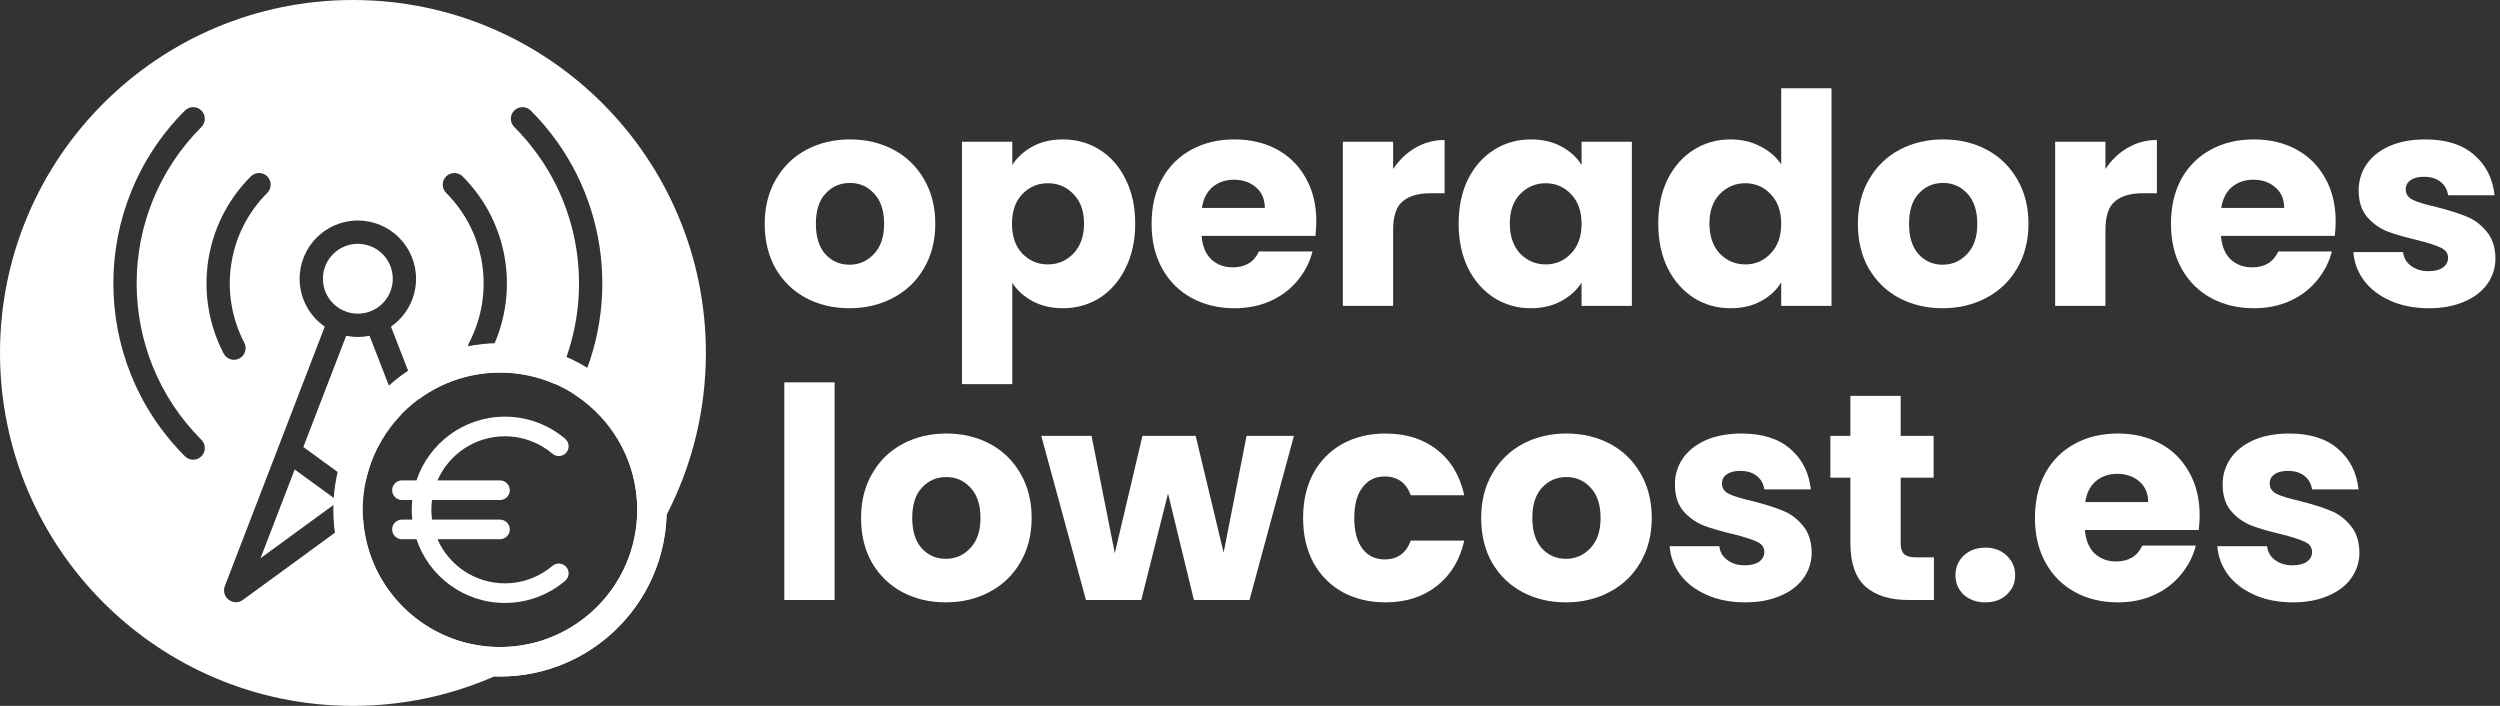
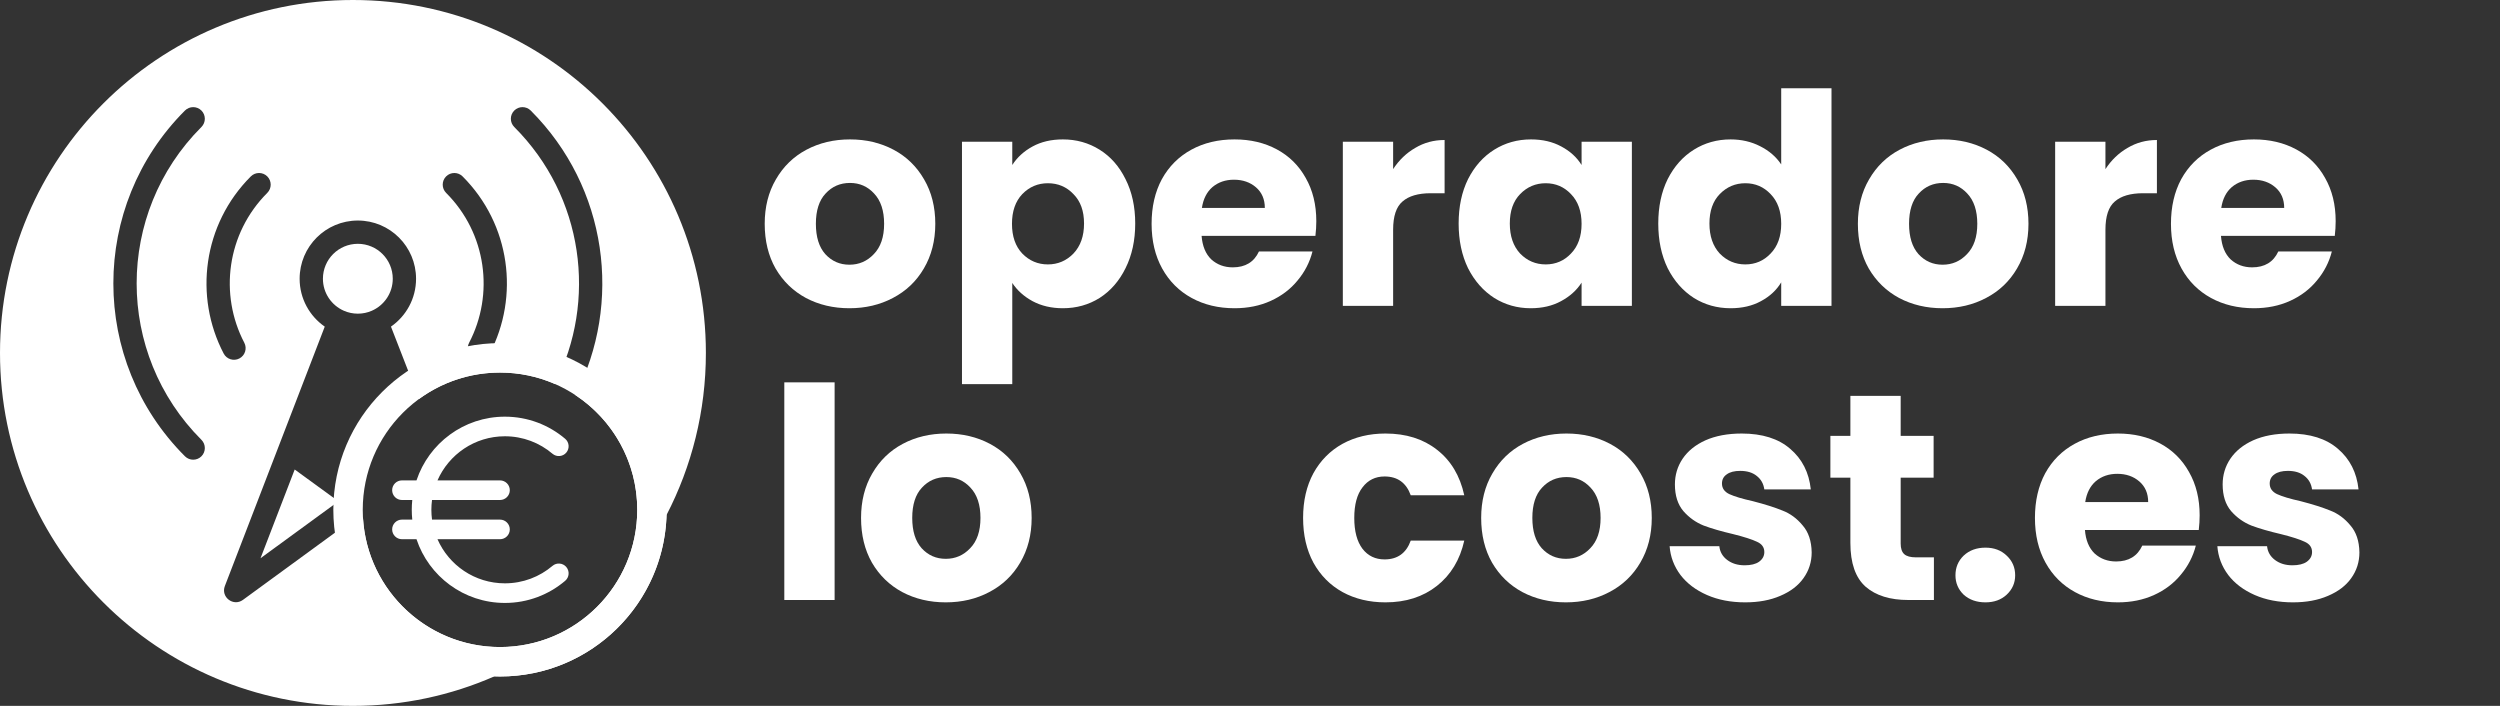
<svg xmlns="http://www.w3.org/2000/svg" width="255" height="72" viewBox="0 0 255 72" fill="none">
  <rect x="0" y="0" width="255" height="72" fill="#333333" stroke="none" />
-   <path d="M247.754 31.44C246.294 31.44 244.994 31.19 243.854 30.69C242.714 30.19 241.814 29.51 241.154 28.65C240.494 27.77 240.124 26.79 240.044 25.71H245.114C245.174 26.29 245.444 26.76 245.924 27.12C246.404 27.48 246.994 27.66 247.694 27.66C248.334 27.66 248.824 27.54 249.164 27.3C249.524 27.04 249.704 26.71 249.704 26.31C249.704 25.83 249.454 25.48 248.954 25.26C248.454 25.02 247.644 24.76 246.524 24.48C245.324 24.2 244.324 23.91 243.524 23.61C242.724 23.29 242.034 22.8 241.454 22.14C240.874 21.46 240.584 20.55 240.584 19.41C240.584 18.45 240.844 17.58 241.364 16.8C241.904 16 242.684 15.37 243.704 14.91C244.744 14.45 245.974 14.22 247.394 14.22C249.494 14.22 251.144 14.74 252.344 15.78C253.564 16.82 254.264 18.2 254.444 19.92H249.704C249.624 19.34 249.364 18.88 248.924 18.54C248.504 18.2 247.944 18.03 247.244 18.03C246.644 18.03 246.184 18.15 245.864 18.39C245.544 18.61 245.384 18.92 245.384 19.32C245.384 19.8 245.634 20.16 246.134 20.4C246.654 20.64 247.454 20.88 248.534 21.12C249.774 21.44 250.784 21.76 251.564 22.08C252.344 22.38 253.024 22.88 253.604 23.58C254.204 24.26 254.514 25.18 254.534 26.34C254.534 27.32 254.254 28.2 253.694 28.98C253.154 29.74 252.364 30.34 251.324 30.78C250.304 31.22 249.114 31.44 247.754 31.44Z" fill="white" />
  <path d="M238.238 22.56C238.238 23.04 238.208 23.54 238.148 24.06H226.538C226.618 25.1 226.947 25.9 227.527 26.46C228.127 27 228.857 27.27 229.717 27.27C230.997 27.27 231.887 26.73 232.387 25.65H237.848C237.568 26.75 237.058 27.74 236.318 28.62C235.598 29.5 234.688 30.19 233.588 30.69C232.488 31.19 231.258 31.44 229.898 31.44C228.258 31.44 226.798 31.09 225.518 30.39C224.238 29.69 223.238 28.69 222.518 27.39C221.798 26.09 221.438 24.57 221.438 22.83C221.438 21.09 221.788 19.57 222.488 18.27C223.208 16.97 224.208 15.97 225.488 15.27C226.768 14.57 228.238 14.22 229.898 14.22C231.518 14.22 232.957 14.56 234.217 15.24C235.477 15.92 236.458 16.89 237.158 18.15C237.878 19.41 238.238 20.88 238.238 22.56ZM232.988 21.21C232.988 20.33 232.688 19.63 232.088 19.11C231.488 18.59 230.738 18.33 229.838 18.33C228.978 18.33 228.248 18.58 227.648 19.08C227.068 19.58 226.708 20.29 226.568 21.21H232.988Z" fill="white" />
  <path d="M214.755 17.25C215.355 16.33 216.105 15.61 217.005 15.09C217.905 14.55 218.905 14.28 220.005 14.28V19.71H218.595C217.315 19.71 216.355 19.99 215.715 20.55C215.075 21.09 214.755 22.05 214.755 23.43V31.2H209.625V14.46H214.755V17.25Z" fill="white" />
  <path d="M198.144 31.44C196.504 31.44 195.024 31.09 193.704 30.39C192.404 29.69 191.374 28.69 190.614 27.39C189.874 26.09 189.504 24.57 189.504 22.83C189.504 21.11 189.884 19.6 190.644 18.3C191.404 16.98 192.444 15.97 193.764 15.27C195.084 14.57 196.564 14.22 198.204 14.22C199.844 14.22 201.324 14.57 202.644 15.27C203.964 15.97 205.004 16.98 205.764 18.3C206.524 19.6 206.904 21.11 206.904 22.83C206.904 24.55 206.514 26.07 205.734 27.39C204.974 28.69 203.924 29.69 202.584 30.39C201.264 31.09 199.784 31.44 198.144 31.44ZM198.144 27C199.124 27 199.954 26.64 200.634 25.92C201.334 25.2 201.684 24.17 201.684 22.83C201.684 21.49 201.344 20.46 200.664 19.74C200.004 19.02 199.184 18.66 198.204 18.66C197.204 18.66 196.374 19.02 195.714 19.74C195.054 20.44 194.724 21.47 194.724 22.83C194.724 24.17 195.044 25.2 195.684 25.92C196.344 26.64 197.164 27 198.144 27Z" fill="white" />
  <path d="M169.143 22.8C169.143 21.08 169.463 19.57 170.103 18.27C170.763 16.97 171.653 15.97 172.773 15.27C173.893 14.57 175.143 14.22 176.523 14.22C177.623 14.22 178.623 14.45 179.523 14.91C180.443 15.37 181.163 15.99 181.683 16.77V9H186.813V31.2H181.683V28.8C181.203 29.6 180.513 30.24 179.613 30.72C178.733 31.2 177.703 31.44 176.523 31.44C175.143 31.44 173.893 31.09 172.773 30.39C171.653 29.67 170.763 28.66 170.103 27.36C169.463 26.04 169.143 24.52 169.143 22.8ZM181.683 22.83C181.683 21.55 181.323 20.54 180.603 19.8C179.903 19.06 179.043 18.69 178.023 18.69C177.003 18.69 176.133 19.06 175.413 19.8C174.713 20.52 174.363 21.52 174.363 22.8C174.363 24.08 174.713 25.1 175.413 25.86C176.133 26.6 177.003 26.97 178.023 26.97C179.043 26.97 179.903 26.6 180.603 25.86C181.323 25.12 181.683 24.11 181.683 22.83Z" fill="white" />
  <path d="M148.781 22.8C148.781 21.08 149.101 19.57 149.741 18.27C150.401 16.97 151.291 15.97 152.411 15.27C153.531 14.57 154.781 14.22 156.161 14.22C157.341 14.22 158.371 14.46 159.251 14.94C160.151 15.42 160.841 16.05 161.321 16.83V14.46H166.451V31.2H161.321V28.83C160.821 29.61 160.121 30.24 159.221 30.72C158.341 31.2 157.311 31.44 156.131 31.44C154.771 31.44 153.531 31.09 152.411 30.39C151.291 29.67 150.401 28.66 149.741 27.36C149.101 26.04 148.781 24.52 148.781 22.8ZM161.321 22.83C161.321 21.55 160.961 20.54 160.241 19.8C159.541 19.06 158.681 18.69 157.661 18.69C156.641 18.69 155.771 19.06 155.051 19.8C154.351 20.52 154.001 21.52 154.001 22.8C154.001 24.08 154.351 25.1 155.051 25.86C155.771 26.6 156.641 26.97 157.661 26.97C158.681 26.97 159.541 26.6 160.241 25.86C160.961 25.12 161.321 24.11 161.321 22.83Z" fill="white" />
  <path d="M142.099 17.25C142.699 16.33 143.449 15.61 144.349 15.09C145.249 14.55 146.249 14.28 147.349 14.28V19.71H145.939C144.659 19.71 143.699 19.99 143.059 20.55C142.419 21.09 142.099 22.05 142.099 23.43V31.2H136.969V14.46H142.099V17.25Z" fill="white" />
  <path d="M134.263 22.56C134.263 23.04 134.233 23.54 134.173 24.06H122.563C122.643 25.1 122.973 25.9 123.553 26.46C124.153 27 124.883 27.27 125.743 27.27C127.023 27.27 127.913 26.73 128.413 25.65H133.873C133.593 26.75 133.083 27.74 132.343 28.62C131.623 29.5 130.713 30.19 129.613 30.69C128.513 31.19 127.283 31.44 125.923 31.44C124.283 31.44 122.823 31.09 121.543 30.39C120.263 29.69 119.263 28.69 118.543 27.39C117.823 26.09 117.463 24.57 117.463 22.83C117.463 21.09 117.813 19.57 118.513 18.27C119.233 16.97 120.233 15.97 121.513 15.27C122.793 14.57 124.263 14.22 125.923 14.22C127.543 14.22 128.983 14.56 130.243 15.24C131.503 15.92 132.483 16.89 133.183 18.15C133.903 19.41 134.263 20.88 134.263 22.56ZM129.013 21.21C129.013 20.33 128.713 19.63 128.113 19.11C127.513 18.59 126.763 18.33 125.863 18.33C125.003 18.33 124.273 18.58 123.673 19.08C123.093 19.58 122.733 20.29 122.593 21.21H129.013Z" fill="white" />
  <path d="M103.252 16.83C103.752 16.05 104.442 15.42 105.322 14.94C106.202 14.46 107.232 14.22 108.412 14.22C109.792 14.22 111.042 14.57 112.162 15.27C113.282 15.97 114.162 16.97 114.802 18.27C115.462 19.57 115.792 21.08 115.792 22.8C115.792 24.52 115.462 26.04 114.802 27.36C114.162 28.66 113.282 29.67 112.162 30.39C111.042 31.09 109.792 31.44 108.412 31.44C107.252 31.44 106.222 31.2 105.322 30.72C104.442 30.24 103.752 29.62 103.252 28.86V39.18H98.122V14.46H103.252V16.83ZM110.572 22.8C110.572 21.52 110.212 20.52 109.492 19.8C108.792 19.06 107.922 18.69 106.882 18.69C105.862 18.69 104.992 19.06 104.272 19.8C103.572 20.54 103.222 21.55 103.222 22.83C103.222 24.11 103.572 25.12 104.272 25.86C104.992 26.6 105.862 26.97 106.882 26.97C107.902 26.97 108.772 26.6 109.492 25.86C110.212 25.1 110.572 24.08 110.572 22.8Z" fill="white" />
  <path d="M86.64 31.44C85 31.44 83.52 31.09 82.2 30.39C80.9 29.69 79.87 28.69 79.11 27.39C78.37 26.09 78 24.57 78 22.83C78 21.11 78.38 19.6 79.14 18.3C79.9 16.98 80.94 15.97 82.26 15.27C83.58 14.57 85.06 14.22 86.7 14.22C88.34 14.22 89.82 14.57 91.14 15.27C92.46 15.97 93.5 16.98 94.26 18.3C95.02 19.6 95.4 21.11 95.4 22.83C95.4 24.55 95.01 26.07 94.23 27.39C93.47 28.69 92.42 29.69 91.08 30.39C89.76 31.09 88.28 31.44 86.64 31.44ZM86.64 27C87.62 27 88.45 26.64 89.13 25.92C89.83 25.2 90.18 24.17 90.18 22.83C90.18 21.49 89.84 20.46 89.16 19.74C88.5 19.02 87.68 18.66 86.7 18.66C85.7 18.66 84.87 19.02 84.21 19.74C83.55 20.44 83.22 21.47 83.22 22.83C83.22 24.17 83.54 25.2 84.18 25.92C84.84 26.64 85.66 27 86.64 27Z" fill="white" />
  <path d="M233.88 61.44C232.42 61.44 231.12 61.19 229.98 60.69C228.84 60.19 227.94 59.51 227.28 58.65C226.62 57.77 226.25 56.79 226.17 55.71H231.24C231.3 56.29 231.57 56.76 232.05 57.12C232.53 57.48 233.12 57.66 233.82 57.66C234.46 57.66 234.95 57.54 235.29 57.3C235.65 57.04 235.83 56.71 235.83 56.31C235.83 55.83 235.58 55.48 235.08 55.26C234.58 55.02 233.77 54.76 232.65 54.48C231.45 54.2 230.45 53.91 229.65 53.61C228.85 53.29 228.16 52.8 227.58 52.14C227 51.46 226.71 50.55 226.71 49.41C226.71 48.45 226.97 47.58 227.49 46.8C228.03 46 228.81 45.37 229.83 44.91C230.87 44.45 232.1 44.22 233.52 44.22C235.62 44.22 237.27 44.74 238.47 45.78C239.69 46.82 240.39 48.2 240.57 49.92H235.83C235.75 49.34 235.49 48.88 235.05 48.54C234.63 48.2 234.07 48.03 233.37 48.03C232.77 48.03 232.31 48.15 231.99 48.39C231.67 48.61 231.51 48.92 231.51 49.32C231.51 49.8 231.76 50.16 232.26 50.4C232.78 50.64 233.58 50.88 234.66 51.12C235.9 51.44 236.91 51.76 237.69 52.08C238.47 52.38 239.15 52.88 239.73 53.58C240.33 54.26 240.64 55.18 240.66 56.34C240.66 57.32 240.38 58.2 239.82 58.98C239.28 59.74 238.49 60.34 237.45 60.78C236.43 61.22 235.24 61.44 233.88 61.44Z" fill="white" />
  <path d="M224.364 52.56C224.364 53.04 224.334 53.54 224.274 54.06H212.664C212.744 55.1 213.074 55.9 213.654 56.46C214.254 57 214.984 57.27 215.844 57.27C217.124 57.27 218.014 56.73 218.514 55.65H223.974C223.694 56.75 223.184 57.74 222.444 58.62C221.724 59.5 220.814 60.19 219.714 60.69C218.614 61.19 217.384 61.44 216.024 61.44C214.384 61.44 212.924 61.09 211.644 60.39C210.364 59.69 209.364 58.69 208.644 57.39C207.924 56.09 207.564 54.57 207.564 52.83C207.564 51.09 207.914 49.57 208.614 48.27C209.334 46.97 210.334 45.97 211.614 45.27C212.894 44.57 214.364 44.22 216.024 44.22C217.644 44.22 219.084 44.56 220.344 45.24C221.604 45.92 222.584 46.89 223.284 48.15C224.004 49.41 224.364 50.88 224.364 52.56ZM219.114 51.21C219.114 50.33 218.814 49.63 218.214 49.11C217.614 48.59 216.864 48.33 215.964 48.33C215.104 48.33 214.374 48.58 213.774 49.08C213.194 49.58 212.834 50.29 212.694 51.21H219.114Z" fill="white" />
  <path d="M202.517 61.44C201.617 61.44 200.877 61.18 200.297 60.66C199.737 60.12 199.457 59.46 199.457 58.68C199.457 57.88 199.737 57.21 200.297 56.67C200.877 56.13 201.617 55.86 202.517 55.86C203.397 55.86 204.117 56.13 204.677 56.67C205.257 57.21 205.547 57.88 205.547 58.68C205.547 59.46 205.257 60.12 204.677 60.66C204.117 61.18 203.397 61.44 202.517 61.44Z" fill="white" />
  <path d="M197.259 56.85V61.2H194.649C192.789 61.2 191.339 60.75 190.299 59.85C189.259 58.93 188.739 57.44 188.739 55.38V48.72H186.699V44.46H188.739V40.38H193.869V44.46H197.229V48.72H193.869V55.44C193.869 55.94 193.989 56.3 194.229 56.52C194.469 56.74 194.869 56.85 195.429 56.85H197.259Z" fill="white" />
  <path d="M178.011 61.44C176.551 61.44 175.251 61.19 174.111 60.69C172.971 60.19 172.071 59.51 171.411 58.65C170.751 57.77 170.381 56.79 170.301 55.71H175.371C175.431 56.29 175.701 56.76 176.181 57.12C176.661 57.48 177.251 57.66 177.951 57.66C178.591 57.66 179.081 57.54 179.421 57.3C179.781 57.04 179.961 56.71 179.961 56.31C179.961 55.83 179.711 55.48 179.211 55.26C178.711 55.02 177.901 54.76 176.781 54.48C175.581 54.2 174.581 53.91 173.781 53.61C172.981 53.29 172.291 52.8 171.711 52.14C171.131 51.46 170.841 50.55 170.841 49.41C170.841 48.45 171.101 47.58 171.621 46.8C172.161 46 172.941 45.37 173.961 44.91C175.001 44.45 176.231 44.22 177.651 44.22C179.751 44.22 181.401 44.74 182.601 45.78C183.821 46.82 184.521 48.2 184.701 49.92H179.961C179.881 49.34 179.621 48.88 179.181 48.54C178.761 48.2 178.201 48.03 177.501 48.03C176.901 48.03 176.441 48.15 176.121 48.39C175.801 48.61 175.641 48.92 175.641 49.32C175.641 49.8 175.891 50.16 176.391 50.4C176.911 50.64 177.711 50.88 178.791 51.12C180.031 51.44 181.041 51.76 181.821 52.08C182.601 52.38 183.281 52.88 183.861 53.58C184.461 54.26 184.771 55.18 184.791 56.34C184.791 57.32 184.511 58.2 183.951 58.98C183.411 59.74 182.621 60.34 181.581 60.78C180.561 61.22 179.371 61.44 178.011 61.44Z" fill="white" />
  <path d="M159.72 61.44C158.08 61.44 156.6 61.09 155.28 60.39C153.98 59.69 152.95 58.69 152.19 57.39C151.45 56.09 151.08 54.57 151.08 52.83C151.08 51.11 151.46 49.6 152.22 48.3C152.98 46.98 154.02 45.97 155.34 45.27C156.66 44.57 158.14 44.22 159.78 44.22C161.42 44.22 162.9 44.57 164.22 45.27C165.54 45.97 166.58 46.98 167.34 48.3C168.1 49.6 168.48 51.11 168.48 52.83C168.48 54.55 168.09 56.07 167.31 57.39C166.55 58.69 165.5 59.69 164.16 60.39C162.84 61.09 161.36 61.44 159.72 61.44ZM159.72 57C160.7 57 161.53 56.64 162.21 55.92C162.91 55.2 163.26 54.17 163.26 52.83C163.26 51.49 162.92 50.46 162.24 49.74C161.58 49.02 160.76 48.66 159.78 48.66C158.78 48.66 157.95 49.02 157.29 49.74C156.63 50.44 156.3 51.47 156.3 52.83C156.3 54.17 156.62 55.2 157.26 55.92C157.92 56.64 158.74 57 159.72 57Z" fill="white" />
  <path d="M132.916 52.83C132.916 51.09 133.266 49.57 133.966 48.27C134.686 46.97 135.676 45.97 136.936 45.27C138.216 44.57 139.676 44.22 141.316 44.22C143.416 44.22 145.166 44.77 146.566 45.87C147.986 46.97 148.916 48.52 149.356 50.52H143.896C143.436 49.24 142.546 48.6 141.226 48.6C140.286 48.6 139.536 48.97 138.976 49.71C138.416 50.43 138.136 51.47 138.136 52.83C138.136 54.19 138.416 55.24 138.976 55.98C139.536 56.7 140.286 57.06 141.226 57.06C142.546 57.06 143.436 56.42 143.896 55.14H149.356C148.916 57.1 147.986 58.64 146.566 59.76C145.146 60.88 143.396 61.44 141.316 61.44C139.676 61.44 138.216 61.09 136.936 60.39C135.676 59.69 134.686 58.69 133.966 57.39C133.266 56.09 132.916 54.57 132.916 52.83Z" fill="white" />
-   <path d="M131.979 44.46L127.449 61.2H121.779L119.139 50.34L116.409 61.2H110.769L106.209 44.46H111.339L113.709 56.43L116.529 44.46H121.959L124.809 56.37L127.149 44.46H131.979Z" fill="white" />
  <path d="M96.468 61.44C94.828 61.44 93.348 61.09 92.028 60.39C90.728 59.69 89.698 58.69 88.938 57.39C88.198 56.09 87.828 54.57 87.828 52.83C87.828 51.11 88.208 49.6 88.968 48.3C89.728 46.98 90.768 45.97 92.088 45.27C93.408 44.57 94.888 44.22 96.528 44.22C98.168 44.22 99.648 44.57 100.968 45.27C102.288 45.97 103.328 46.98 104.088 48.3C104.848 49.6 105.228 51.11 105.228 52.83C105.228 54.55 104.838 56.07 104.058 57.39C103.298 58.69 102.248 59.69 100.908 60.39C99.588 61.09 98.108 61.44 96.468 61.44ZM96.468 57C97.448 57 98.278 56.64 98.958 55.92C99.658 55.2 100.008 54.17 100.008 52.83C100.008 51.49 99.668 50.46 98.988 49.74C98.328 49.02 97.508 48.66 96.528 48.66C95.528 48.66 94.698 49.02 94.038 49.74C93.378 50.44 93.048 51.47 93.048 52.83C93.048 54.17 93.368 55.2 94.008 55.92C94.668 56.64 95.488 57 96.468 57Z" fill="white" />
  <path d="M85.13 39V61.2H80V39H85.13Z" fill="white" />
-   <path d="M34.519 51.137L26.573 56.94L30.059 47.89L34.519 51.137Z" fill="white" />
-   <path d="M40.846 42.361C39.096 44.205 37.842 46.524 37.3 49.105L36.533 49.666L30.941 45.595L35.312 34.249C35.696 34.327 36.094 34.369 36.5 34.369C36.908 34.369 37.307 34.328 37.692 34.249L40.846 42.361Z" fill="white" />
+   <path d="M34.519 51.137L26.573 56.94L30.059 47.89Z" fill="white" />
  <path d="M36.5 24.869C38.468 24.869 40.062 26.464 40.062 28.432C40.062 29.891 39.184 31.148 37.923 31.698C37.489 31.888 37.008 31.994 36.5 31.994C35.992 31.994 35.511 31.888 35.077 31.698C33.816 31.148 32.938 29.891 32.938 28.432C32.938 26.464 34.532 24.869 36.5 24.869Z" fill="white" />
  <path fill-rule="evenodd" clip-rule="evenodd" d="M36 0C55.882 0 72 16.118 72 36C72 41.956 70.551 47.574 67.99 52.523C67.714 61.67 60.214 69 51 69C50.809 69 50.618 68.995 50.429 68.988C46.011 70.923 41.132 72 36 72C16.118 72 0 55.882 0 36C0 16.118 16.118 0 36 0ZM54.134 11.275C53.67 10.812 52.919 10.812 52.455 11.275C51.991 11.739 51.991 12.49 52.455 12.954C59.549 20.048 60.929 30.689 56.601 39.166C54.886 38.416 52.991 38 51 38C47.914 38 45.061 38.999 42.747 40.69L39.878 33.315C41.423 32.244 42.437 30.457 42.438 28.432C42.438 25.152 39.779 22.494 36.5 22.494C33.221 22.494 30.562 25.152 30.562 28.432C30.563 30.458 31.578 32.246 33.125 33.316L22.936 59.775C22.501 60.903 23.805 61.901 24.78 61.188L36.535 52.605L37.034 52.969C37.532 60.249 43.594 66 51 66C58.732 66 65 59.732 65 52C65 47.108 62.491 42.803 58.69 40.3C63.507 30.922 61.989 19.131 54.134 11.275ZM20.546 11.275C20.082 10.812 19.33 10.812 18.866 11.275C9.128 21.014 9.128 36.803 18.866 46.542C19.33 47.006 20.082 47.006 20.546 46.542C21.009 46.078 21.009 45.326 20.546 44.862C11.735 36.051 11.735 21.765 20.546 12.954C21.009 12.49 21.009 11.739 20.546 11.275ZM27.264 17.994C26.8 17.53 26.048 17.53 25.584 17.994C20.692 22.886 19.771 30.24 22.814 36.06C23.118 36.642 23.836 36.867 24.417 36.563C24.998 36.26 25.223 35.542 24.919 34.961C22.343 30.034 23.127 23.811 27.264 19.674C27.727 19.21 27.727 18.458 27.264 17.994ZM47.184 17.994C46.72 17.53 45.968 17.53 45.504 17.994C45.04 18.458 45.04 19.21 45.504 19.674C49.641 23.811 50.425 30.034 47.849 34.961C47.545 35.542 47.77 36.26 48.351 36.563C48.932 36.867 49.649 36.642 49.953 36.06C52.996 30.24 52.075 22.886 47.184 17.994Z" fill="white" />
  <path d="M65 52C65 44.268 58.732 38 51 38C43.268 38 37 44.268 37 52C37 59.732 43.268 66 51 66C58.732 66 65 59.732 65 52ZM68 52C68 61.389 60.389 69 51 69C41.611 69 34 61.389 34 52C34 42.611 41.611 35 51 35C60.389 35 68 42.611 68 52Z" fill="white" />
  <path d="M44.624 49C45.781 46.351 48.425 44.5 51.5 44.5C53.352 44.5 55.044 45.17 56.353 46.281C56.773 46.639 57.405 46.587 57.762 46.166C58.12 45.745 58.068 45.114 57.647 44.757C55.991 43.35 53.843 42.5 51.5 42.5C47.302 42.5 43.739 45.223 42.483 49H41C40.448 49 40 49.448 40 50C40 50.552 40.448 51 41 51H42.052C42.018 51.329 42 51.662 42 52C42 52.338 42.018 52.671 42.052 53H41C40.448 53 40 53.448 40 54C40 54.552 40.448 55 41 55H42.483C43.739 58.777 47.302 61.5 51.5 61.5C53.843 61.5 55.991 60.65 57.647 59.243C58.068 58.886 58.12 58.255 57.762 57.834C57.405 57.413 56.773 57.361 56.353 57.719C55.044 58.83 53.352 59.5 51.5 59.5C48.425 59.5 45.781 57.649 44.624 55H51C51.552 55 52 54.552 52 54C52 53.448 51.552 53 51 53H44.066C44.023 52.673 44 52.339 44 52C44 51.661 44.023 51.327 44.066 51H51C51.552 51 52 50.552 52 50C52 49.448 51.552 49 51 49H44.624Z" fill="white" />
</svg>